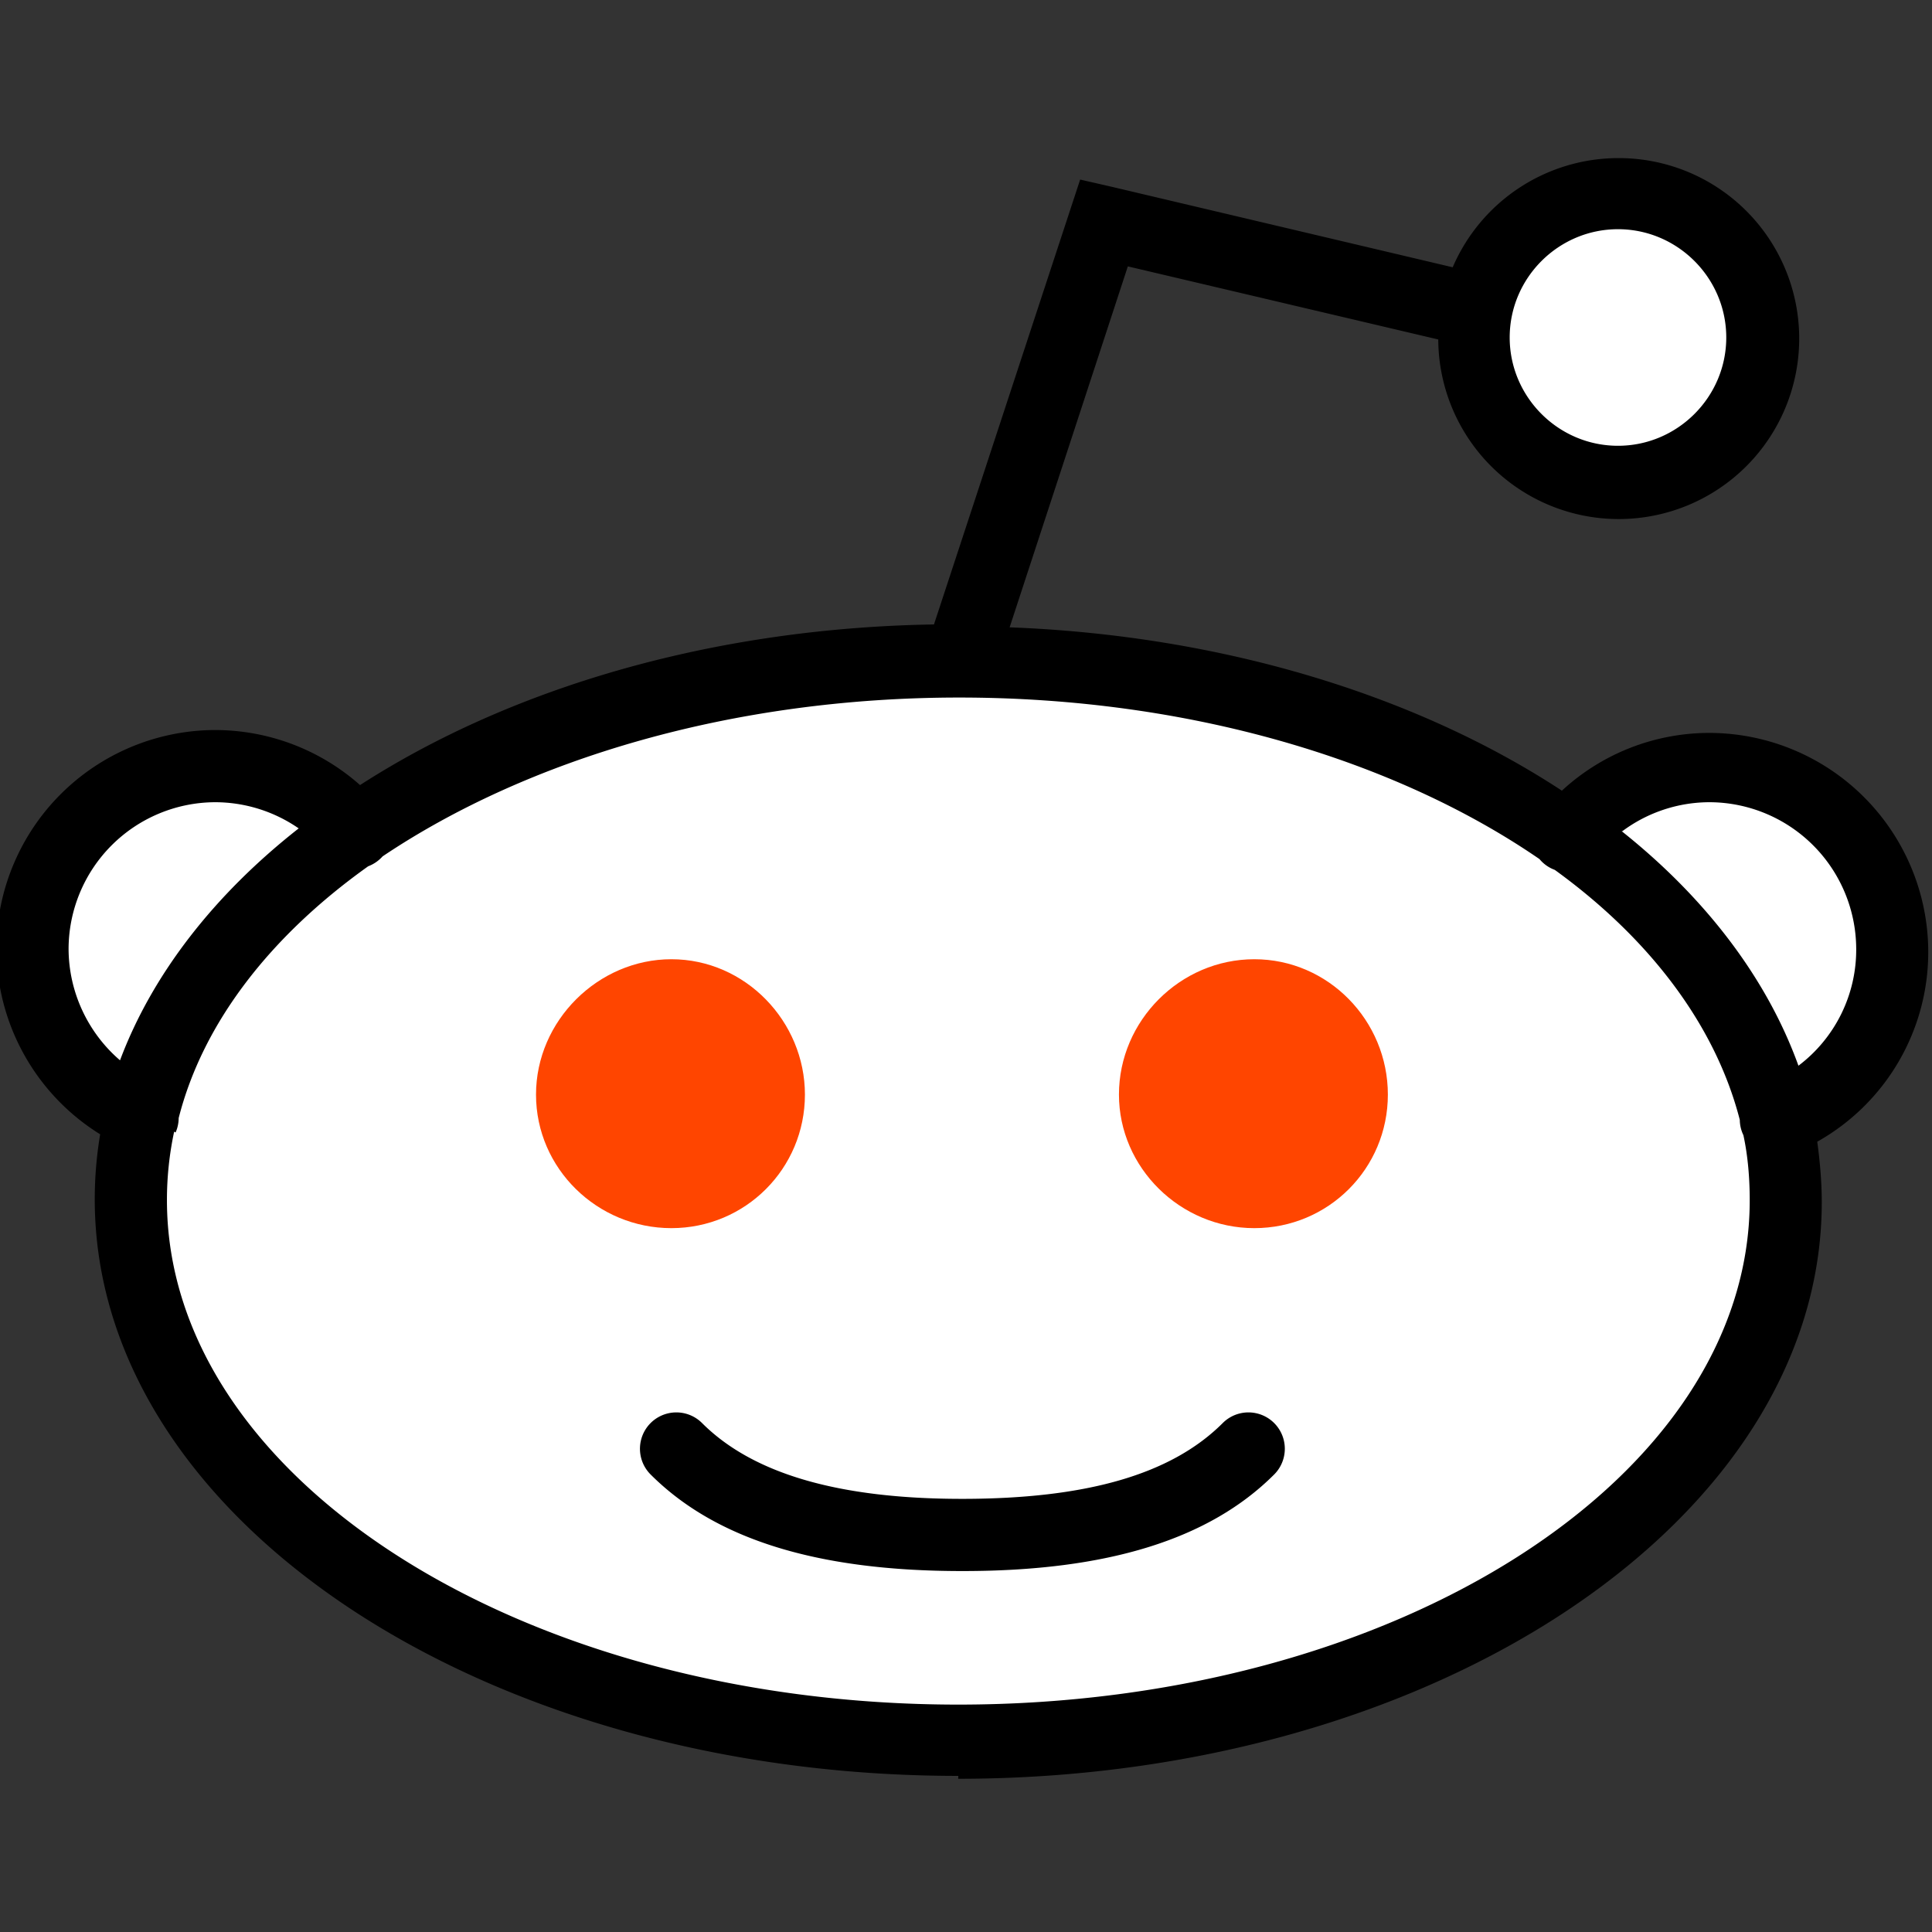
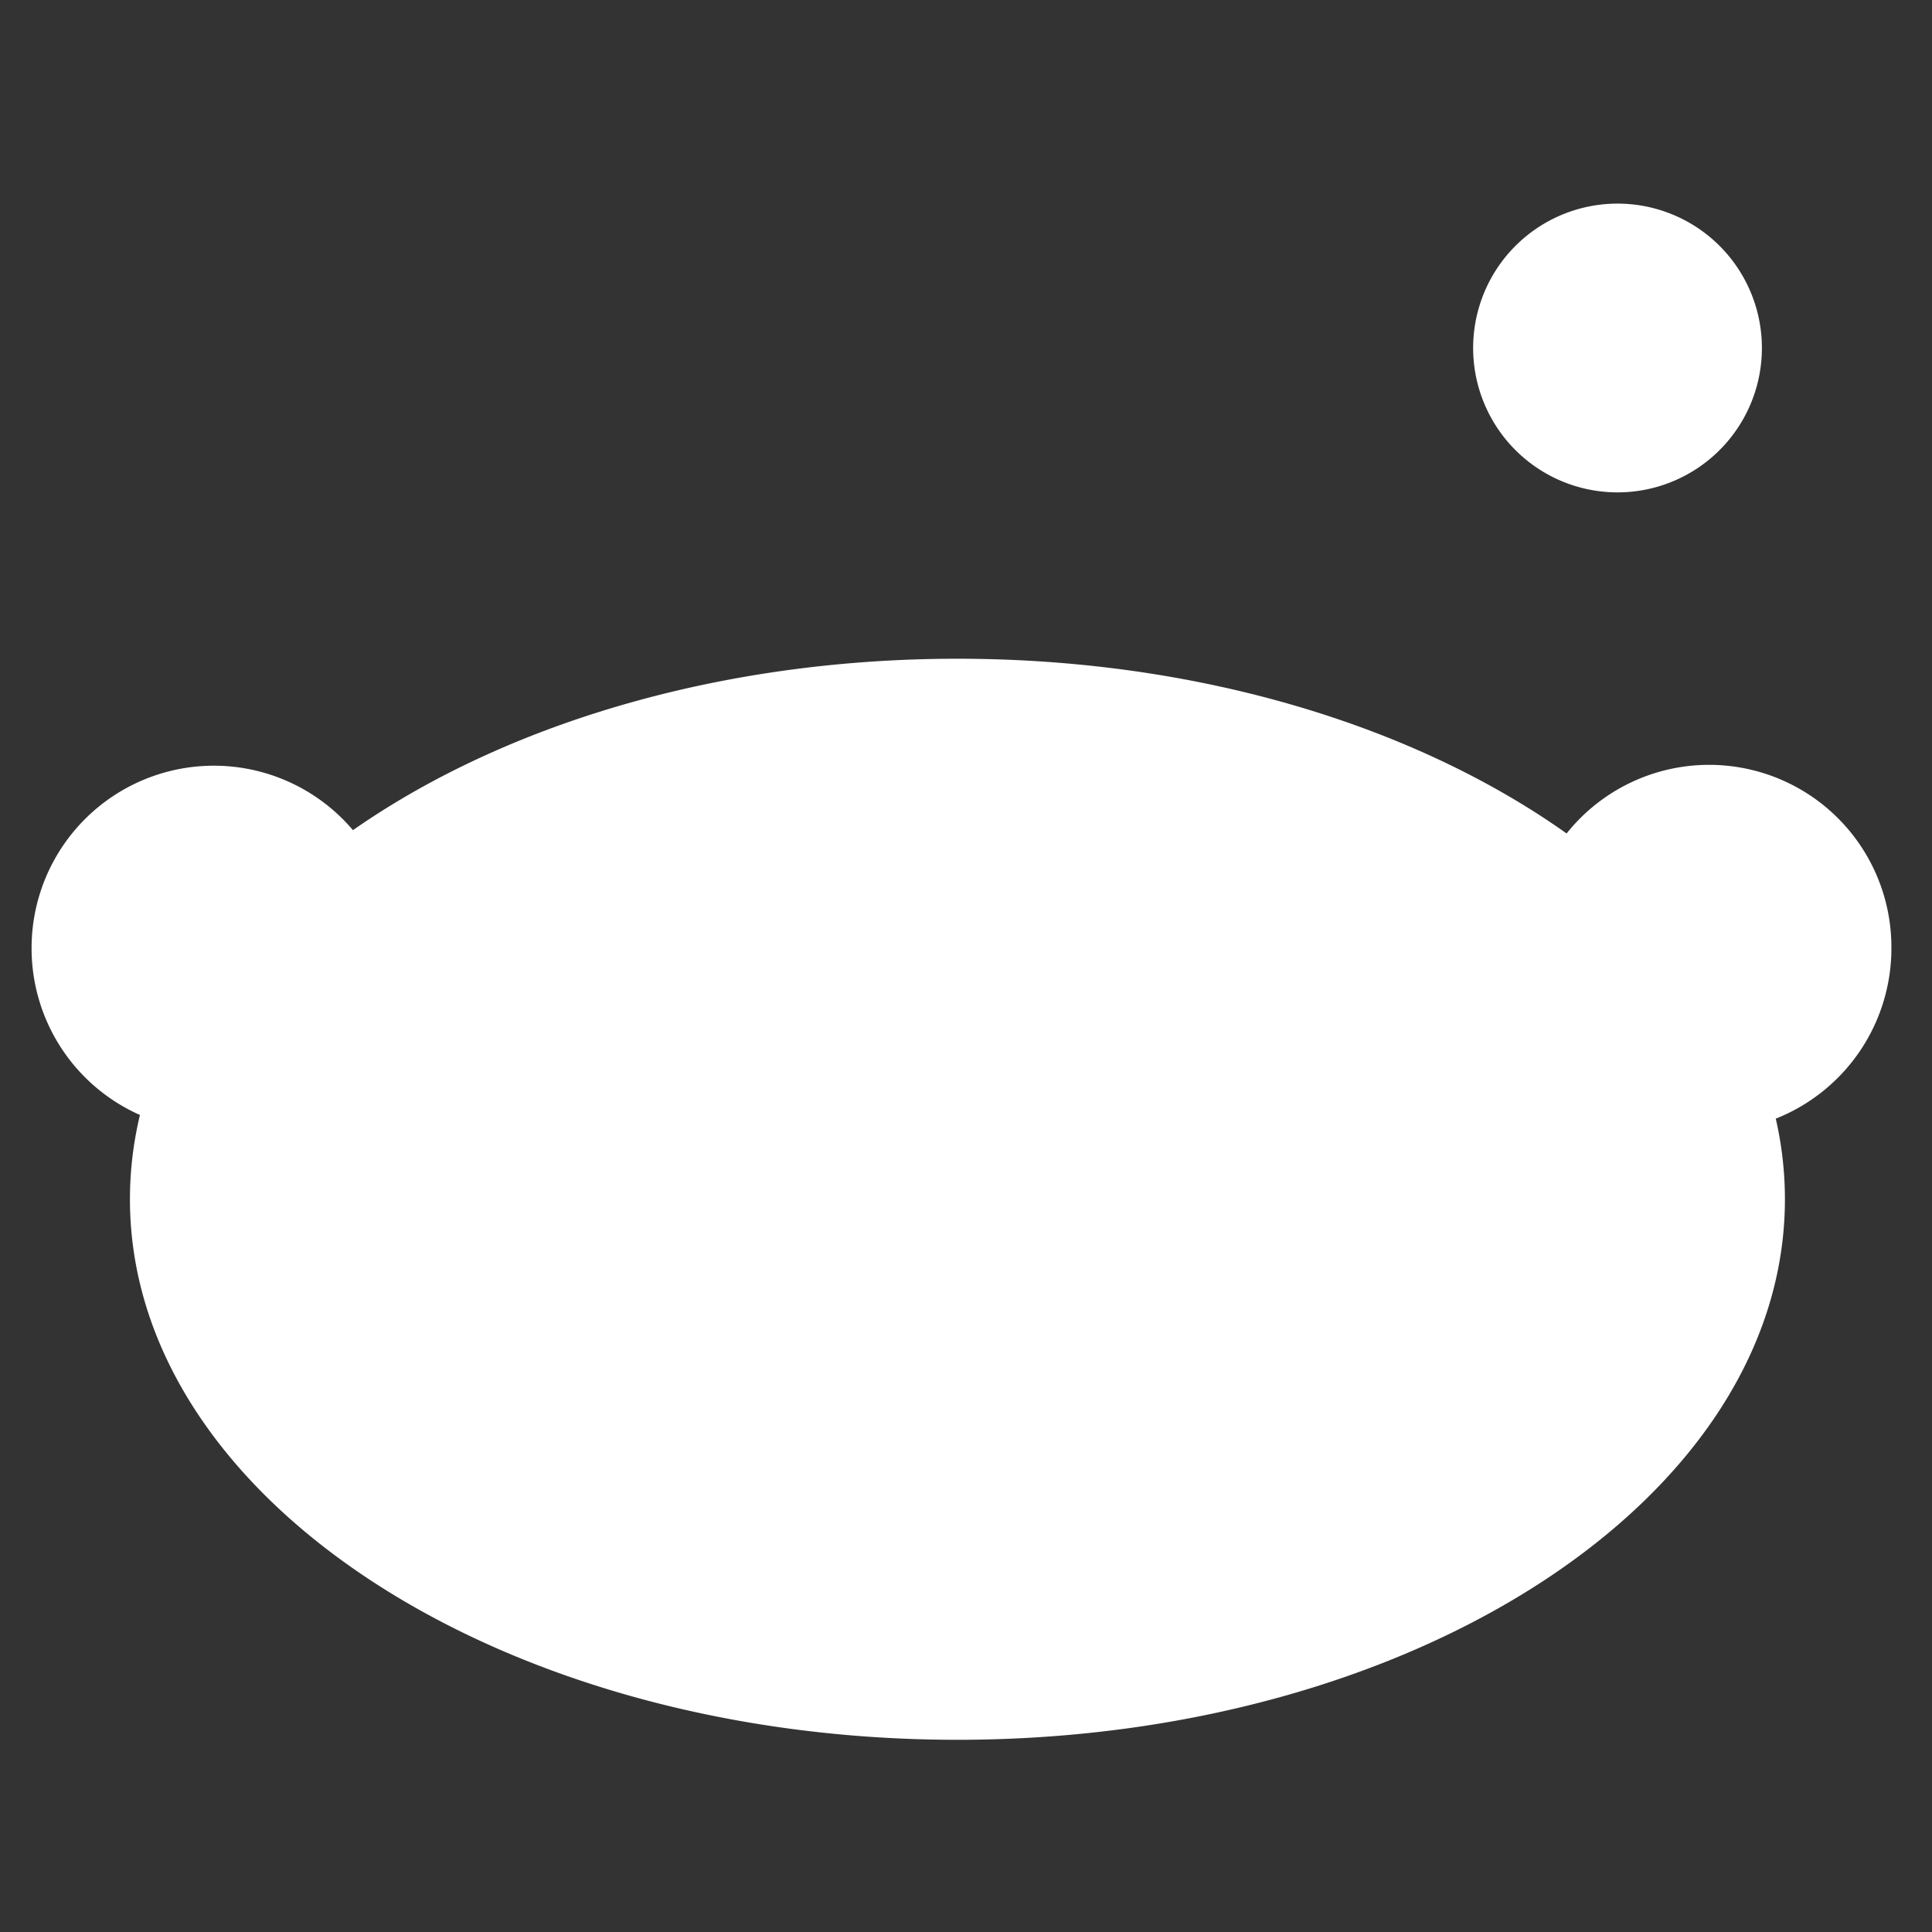
<svg xmlns="http://www.w3.org/2000/svg" width="100" height="100" version="1.1" viewBox="-4.771 0.104 2.141 2.141">
  <rect x="-4.771" y="0.104" width="2.141" height="2.141" fill="#333333" stroke="none" />
  <g stroke-width=".04">
    <path d="m-3.388 1.709c-0.08 0.08-0.209 0.095-0.317 0.095-0.108 0-0.237-0.015-0.317-0.095m0.878-1.265-0.405-0.095-0.157 0.48 0.157-0.48m0.73 0.128a0.16 0.16 0 1 1 -0.319 0 0.16 0.16 0 0 1 0.319 0zm0.026 0.956c0 0.331-0.411 0.599-0.917 0.599-0.506 0-0.917-0.268-0.917-0.599 0-0.331 0.411-0.599 0.917-0.599 0.506 0 0.917 0.268 0.917 0.599zm-1.822-0.093a0.202 0.202 0 0 1 -0.121 -0.185 0.202 0.202 0 0 1 0.357 -0.13m1.343 0.004a0.202 0.202 0 0 1 0.361 0.126 0.203 0.203 0 0 1 -0.129 0.189" fill="#fff" />
-     <path d="m-3.709 2.072c-0.528 0-0.957-0.286-0.957-0.639 0-0.024 0.002-0.048 0.006-0.072a0.243 0.243 0 0 1 -0.115 -0.206 0.243 0.243 0 0 1 0.242 -0.242c0.06 0 0.117 0.022 0.161 0.061 0.166-0.107 0.389-0.174 0.636-0.178l0.162-0.493 0.035 0.008 8.401e-4 2e-4 0.377 0.089a0.2 0.2 0 0 1 0.184 -0.121 0.2 0.2 0 0 1 0.2 0.2 0.2 0.2 0 0 1 -0.2 0.2 0.2 0.2 0 0 1 -0.2 -0.199l-0.344-0.081-0.131 0.4c0.237 0.009 0.452 0.076 0.612 0.181a0.241 0.241 0 0 1 0.164 -0.064 0.243 0.243 0 0 1 0.242 0.242 0.241 0.241 0 0 1 -0.123 0.211c0.003 0.022 0.005 0.045 0.005 0.067-8e-5 0.352-0.429 0.639-0.957 0.639zm-0.869-0.714a0.362 0.362 0 0 0 -8e-3 0.076c0 0.308 0.393 0.559 0.877 0.559 0.484 0 0.877-0.251 0.877-0.559 0-0.024-0.002-0.049-0.007-0.072a0.04 0.04 0 0 1 -0.004 -0.017c-0.027-0.105-0.1-0.201-0.205-0.277a0.04 0.04 0 0 1 -0.017 -0.012c-0.16-0.11-0.389-0.179-0.643-0.179-0.251 0-0.478 0.068-0.639 0.176a0.041 0.041 0 0 1 -0.016 0.011c-0.108 0.077-0.183 0.173-0.21 0.279a0.04 0.04 0 0 1 -0.003 0.015c-2e-4 4.41e-4 -3.6e-4 8.81e-4 -6.001e-4 0.001zm1.604-0.333c0.093 0.074 0.161 0.163 0.196 0.26a0.161 0.161 0 0 0 0.064 -0.13 0.163 0.163 0 0 0 -0.162 -0.162 0.162 0.162 0 0 0 -0.097 0.032zm-1.559-0.032a0.163 0.163 0 0 0 -0.162 0.162c0 0.049 0.022 0.094 0.057 0.124 0.036-0.096 0.105-0.184 0.198-0.257a0.163 0.163 0 0 0 -0.093 -0.029zm1.555-0.635c-0.066 0-0.12 0.054-0.12 0.12 0 0.066 0.054 0.12 0.12 0.12 0.066 0 0.12-0.054 0.12-0.12 0-0.066-0.054-0.12-0.12-0.12zm-0.727 1.487c-0.16 0-0.273-0.035-0.345-0.107a0.04 0.04 0 0 1 0.057 -0.057c0.056 0.056 0.151 0.084 0.288 0.084 0.138 0 0.232-0.027 0.289-0.084a0.04 0.04 0 1 1 0.057 0.057c-0.072 0.072-0.185 0.107-0.345 0.107z" />
-     <path d="m-3.381 1.167c-0.082 0-0.15 0.068-0.15 0.15 0 0.081 0.068 0.148 0.15 0.148 0.082 0 0.148-0.066 0.148-0.148 0-0.082-0.066-0.15-0.148-0.15zm-0.646 0c-0.081 0-0.15 0.068-0.15 0.15s0.068 0.148 0.15 0.148 0.148-0.066 0.148-0.148c0-0.081-0.066-0.15-0.148-0.15z" fill="#ff4500" />
  </g>
</svg>